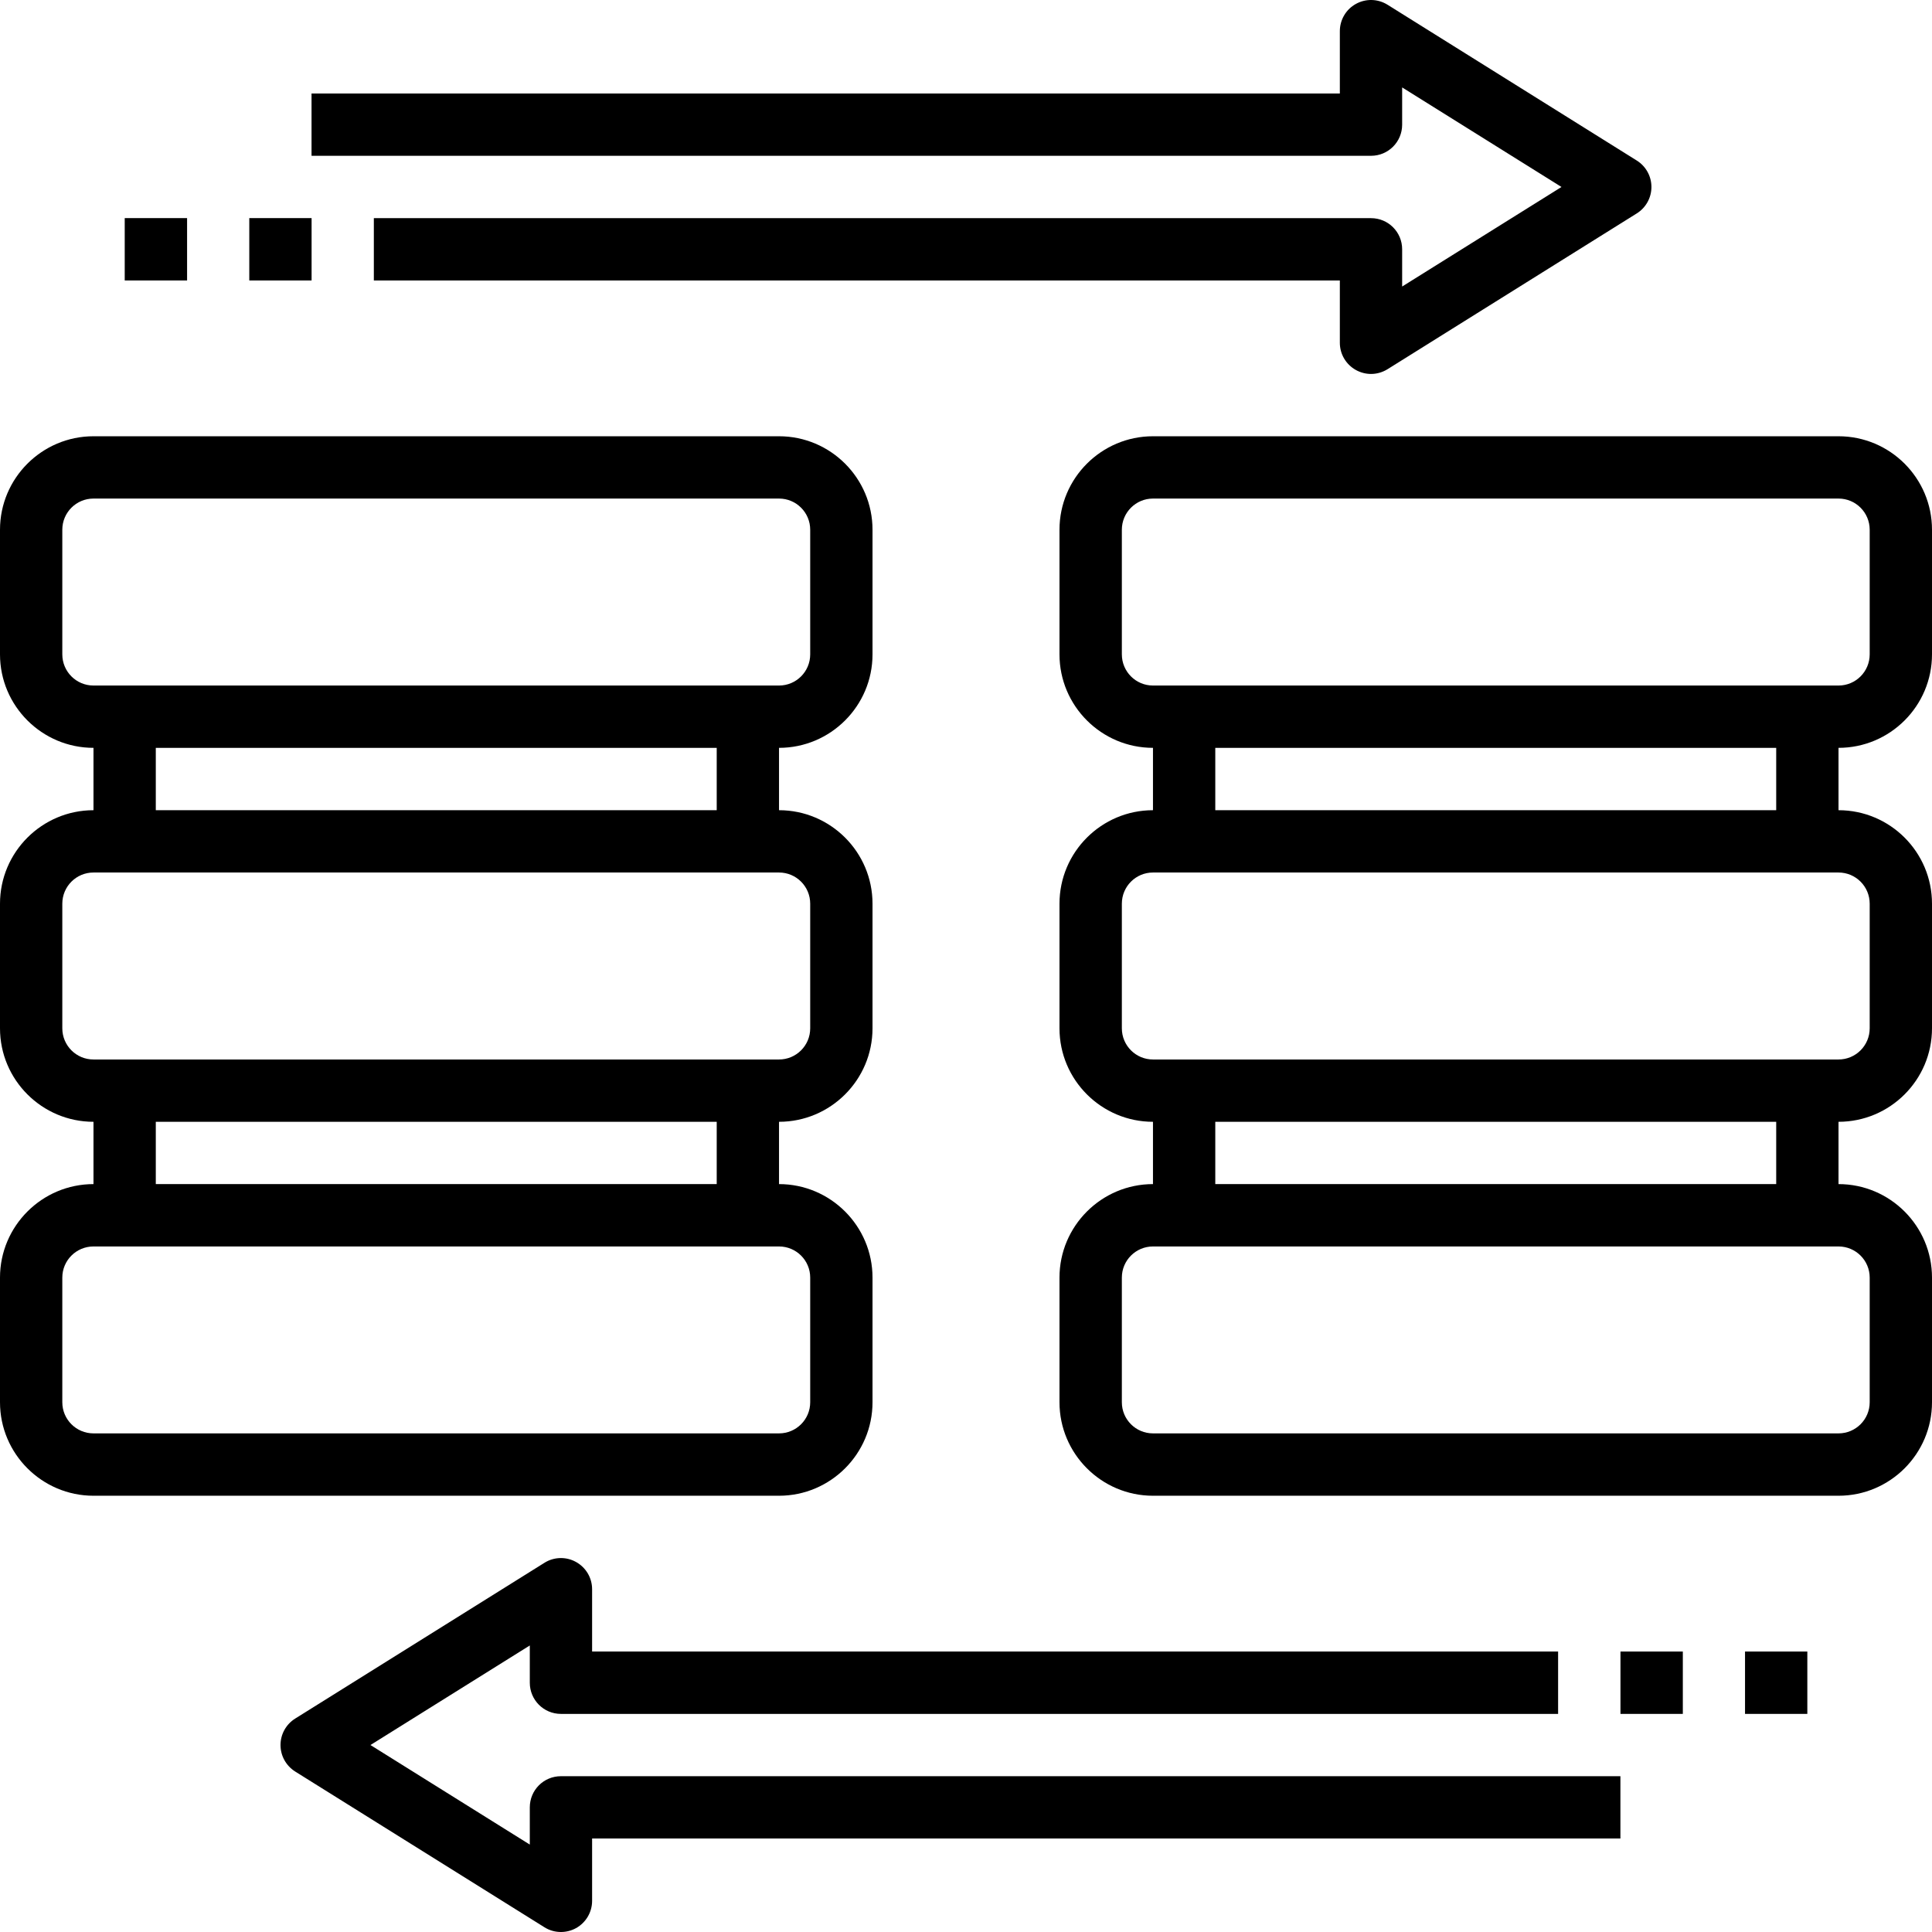
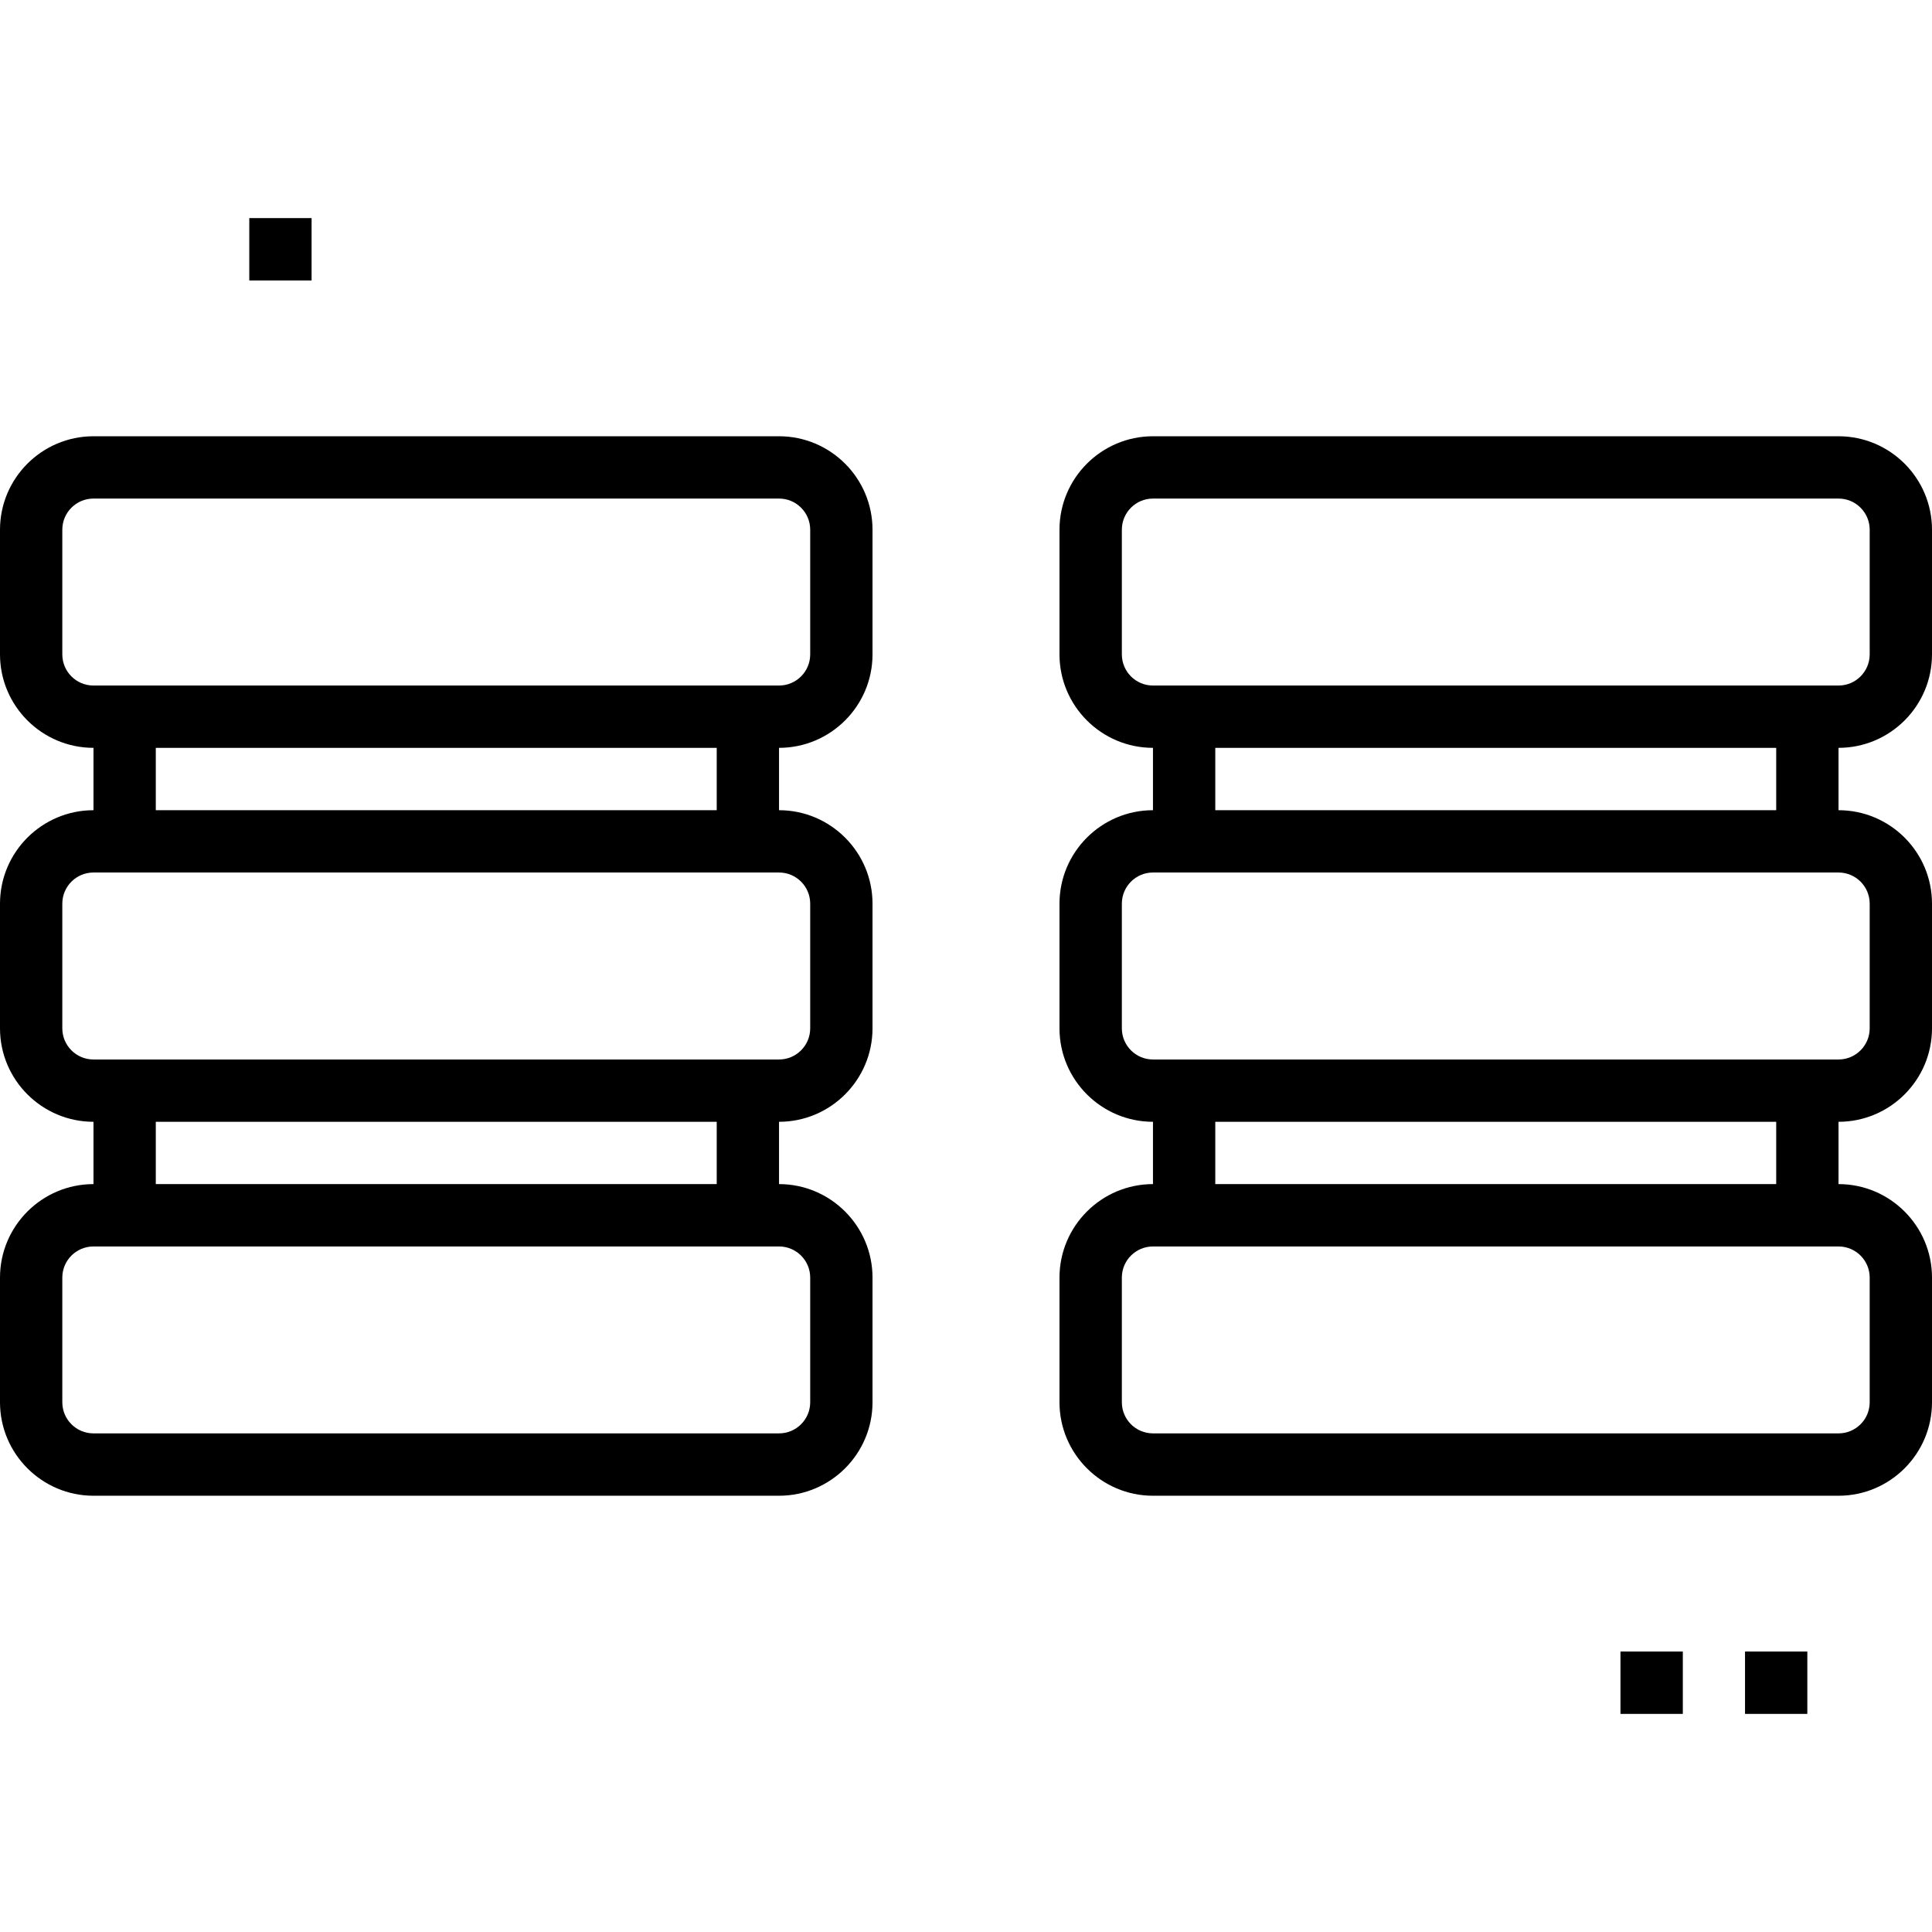
<svg xmlns="http://www.w3.org/2000/svg" width="36" height="36" viewBox="0 0 36 36" fill="none">
  <path d="M16.258 26.129V23.806C16.258 22.846 15.476 22.064 14.516 22.064V20.903C15.476 20.903 16.258 20.122 16.258 19.161V16.839C16.258 15.878 15.476 15.097 14.516 15.097V13.935C15.476 13.935 16.258 13.154 16.258 12.193V9.871C16.258 8.91 15.476 8.129 14.516 8.129H1.742C0.782 8.129 0 8.91 0 9.871V12.193C0 13.154 0.782 13.935 1.742 13.935V15.097C0.782 15.097 0 15.878 0 16.839V19.161C0 20.122 0.782 20.903 1.742 20.903V22.064C0.782 22.064 0 22.846 0 23.806V26.129C0 27.089 0.782 27.871 1.742 27.871H14.516C15.476 27.871 16.258 27.089 16.258 26.129ZM1.161 12.193V9.871C1.161 9.55 1.421 9.29 1.742 9.29H14.516C14.837 9.29 15.097 9.55 15.097 9.871V12.193C15.097 12.514 14.837 12.774 14.516 12.774H1.742C1.421 12.774 1.161 12.514 1.161 12.193ZM2.903 13.935H13.355V15.097H2.903V13.935ZM1.161 19.161V16.839C1.161 16.518 1.421 16.258 1.742 16.258H14.516C14.837 16.258 15.097 16.518 15.097 16.839V19.161C15.097 19.482 14.837 19.742 14.516 19.742H1.742C1.421 19.742 1.161 19.482 1.161 19.161ZM2.903 20.903H13.355V22.064H2.903V20.903ZM1.161 26.129V23.806C1.161 23.486 1.421 23.226 1.742 23.226H14.516C14.837 23.226 15.097 23.486 15.097 23.806V26.129C15.097 26.449 14.837 26.709 14.516 26.709H1.742C1.421 26.709 1.161 26.449 1.161 26.129Z" fill="black" />
  <path d="M36 12.193V9.871C36 8.91 35.219 8.129 34.258 8.129H21.484C20.524 8.129 19.742 8.91 19.742 9.871V12.193C19.742 13.154 20.524 13.935 21.484 13.935V15.097C20.524 15.097 19.742 15.878 19.742 16.839V19.161C19.742 20.122 20.524 20.903 21.484 20.903V22.064C20.524 22.064 19.742 22.846 19.742 23.806V26.129C19.742 27.089 20.524 27.871 21.484 27.871H34.258C35.219 27.871 36 27.089 36 26.129V23.806C36 22.846 35.219 22.064 34.258 22.064V20.903C35.219 20.903 36 20.122 36 19.161V16.839C36 15.878 35.219 15.097 34.258 15.097V13.935C35.219 13.935 36 13.154 36 12.193ZM20.904 12.193V9.871C20.904 9.55 21.164 9.29 21.484 9.29H34.258C34.579 9.29 34.839 9.55 34.839 9.871V12.193C34.839 12.514 34.579 12.774 34.258 12.774H21.484C21.164 12.774 20.904 12.514 20.904 12.193ZM34.839 23.806V26.129C34.839 26.449 34.579 26.709 34.258 26.709H21.484C21.164 26.709 20.904 26.449 20.904 26.129V23.806C20.904 23.486 21.164 23.226 21.484 23.226H34.258C34.579 23.226 34.839 23.486 34.839 23.806ZM33.097 22.064H22.645V20.903H33.097V22.064ZM34.839 16.839V19.161C34.839 19.482 34.579 19.742 34.258 19.742H21.484C21.164 19.742 20.904 19.482 20.904 19.161V16.839C20.904 16.518 21.164 16.258 21.484 16.258H34.258C34.579 16.258 34.839 16.518 34.839 16.839ZM33.097 15.097H22.645V13.935H33.097V15.097Z" fill="black" />
-   <path d="M26.127 2.323V1.629L29.096 3.484L26.127 5.339V4.645C26.127 4.324 25.868 4.065 25.547 4.065H6.966V5.226H24.966V6.387C24.966 6.598 25.08 6.792 25.266 6.895C25.353 6.943 25.45 6.968 25.547 6.968C25.654 6.968 25.76 6.938 25.854 6.88L30.5 3.976C30.669 3.87 30.772 3.684 30.772 3.484C30.772 3.284 30.669 3.098 30.5 2.992L25.854 0.088C25.674 -0.024 25.449 -0.029 25.265 0.073C25.08 0.175 24.966 0.37 24.966 0.581V1.742H5.805V2.903H25.547C25.868 2.903 26.127 2.644 26.127 2.323Z" fill="black" />
-   <path d="M9.872 33.678V34.371L6.903 32.516L9.872 30.661V31.355C9.872 31.676 10.131 31.936 10.452 31.936H29.033V30.774H11.033V29.613C11.033 29.402 10.919 29.208 10.733 29.105C10.55 29.003 10.323 29.008 10.144 29.121L5.499 32.024C5.33 32.13 5.227 32.316 5.227 32.516C5.227 32.717 5.33 32.902 5.499 33.009L10.145 35.912C10.239 35.971 10.345 36 10.452 36C10.549 36 10.646 35.976 10.733 35.928C10.919 35.825 11.033 35.63 11.033 35.419V34.258H30.194V33.097H10.452C10.131 33.097 9.872 33.356 9.872 33.678Z" fill="black" />
-   <path d="M30.195 30.774H31.357V31.936H30.195V30.774Z" fill="black" />
+   <path d="M30.195 30.774H31.357V31.936H30.195V30.774" fill="black" />
  <path d="M32.516 30.774H33.677V31.936H32.516V30.774Z" fill="black" />
  <path d="M4.645 4.064H5.806V5.226H4.645V4.064Z" fill="black" />
-   <path d="M2.324 4.064H3.486V5.226H2.324V4.064Z" fill="black" />
</svg>